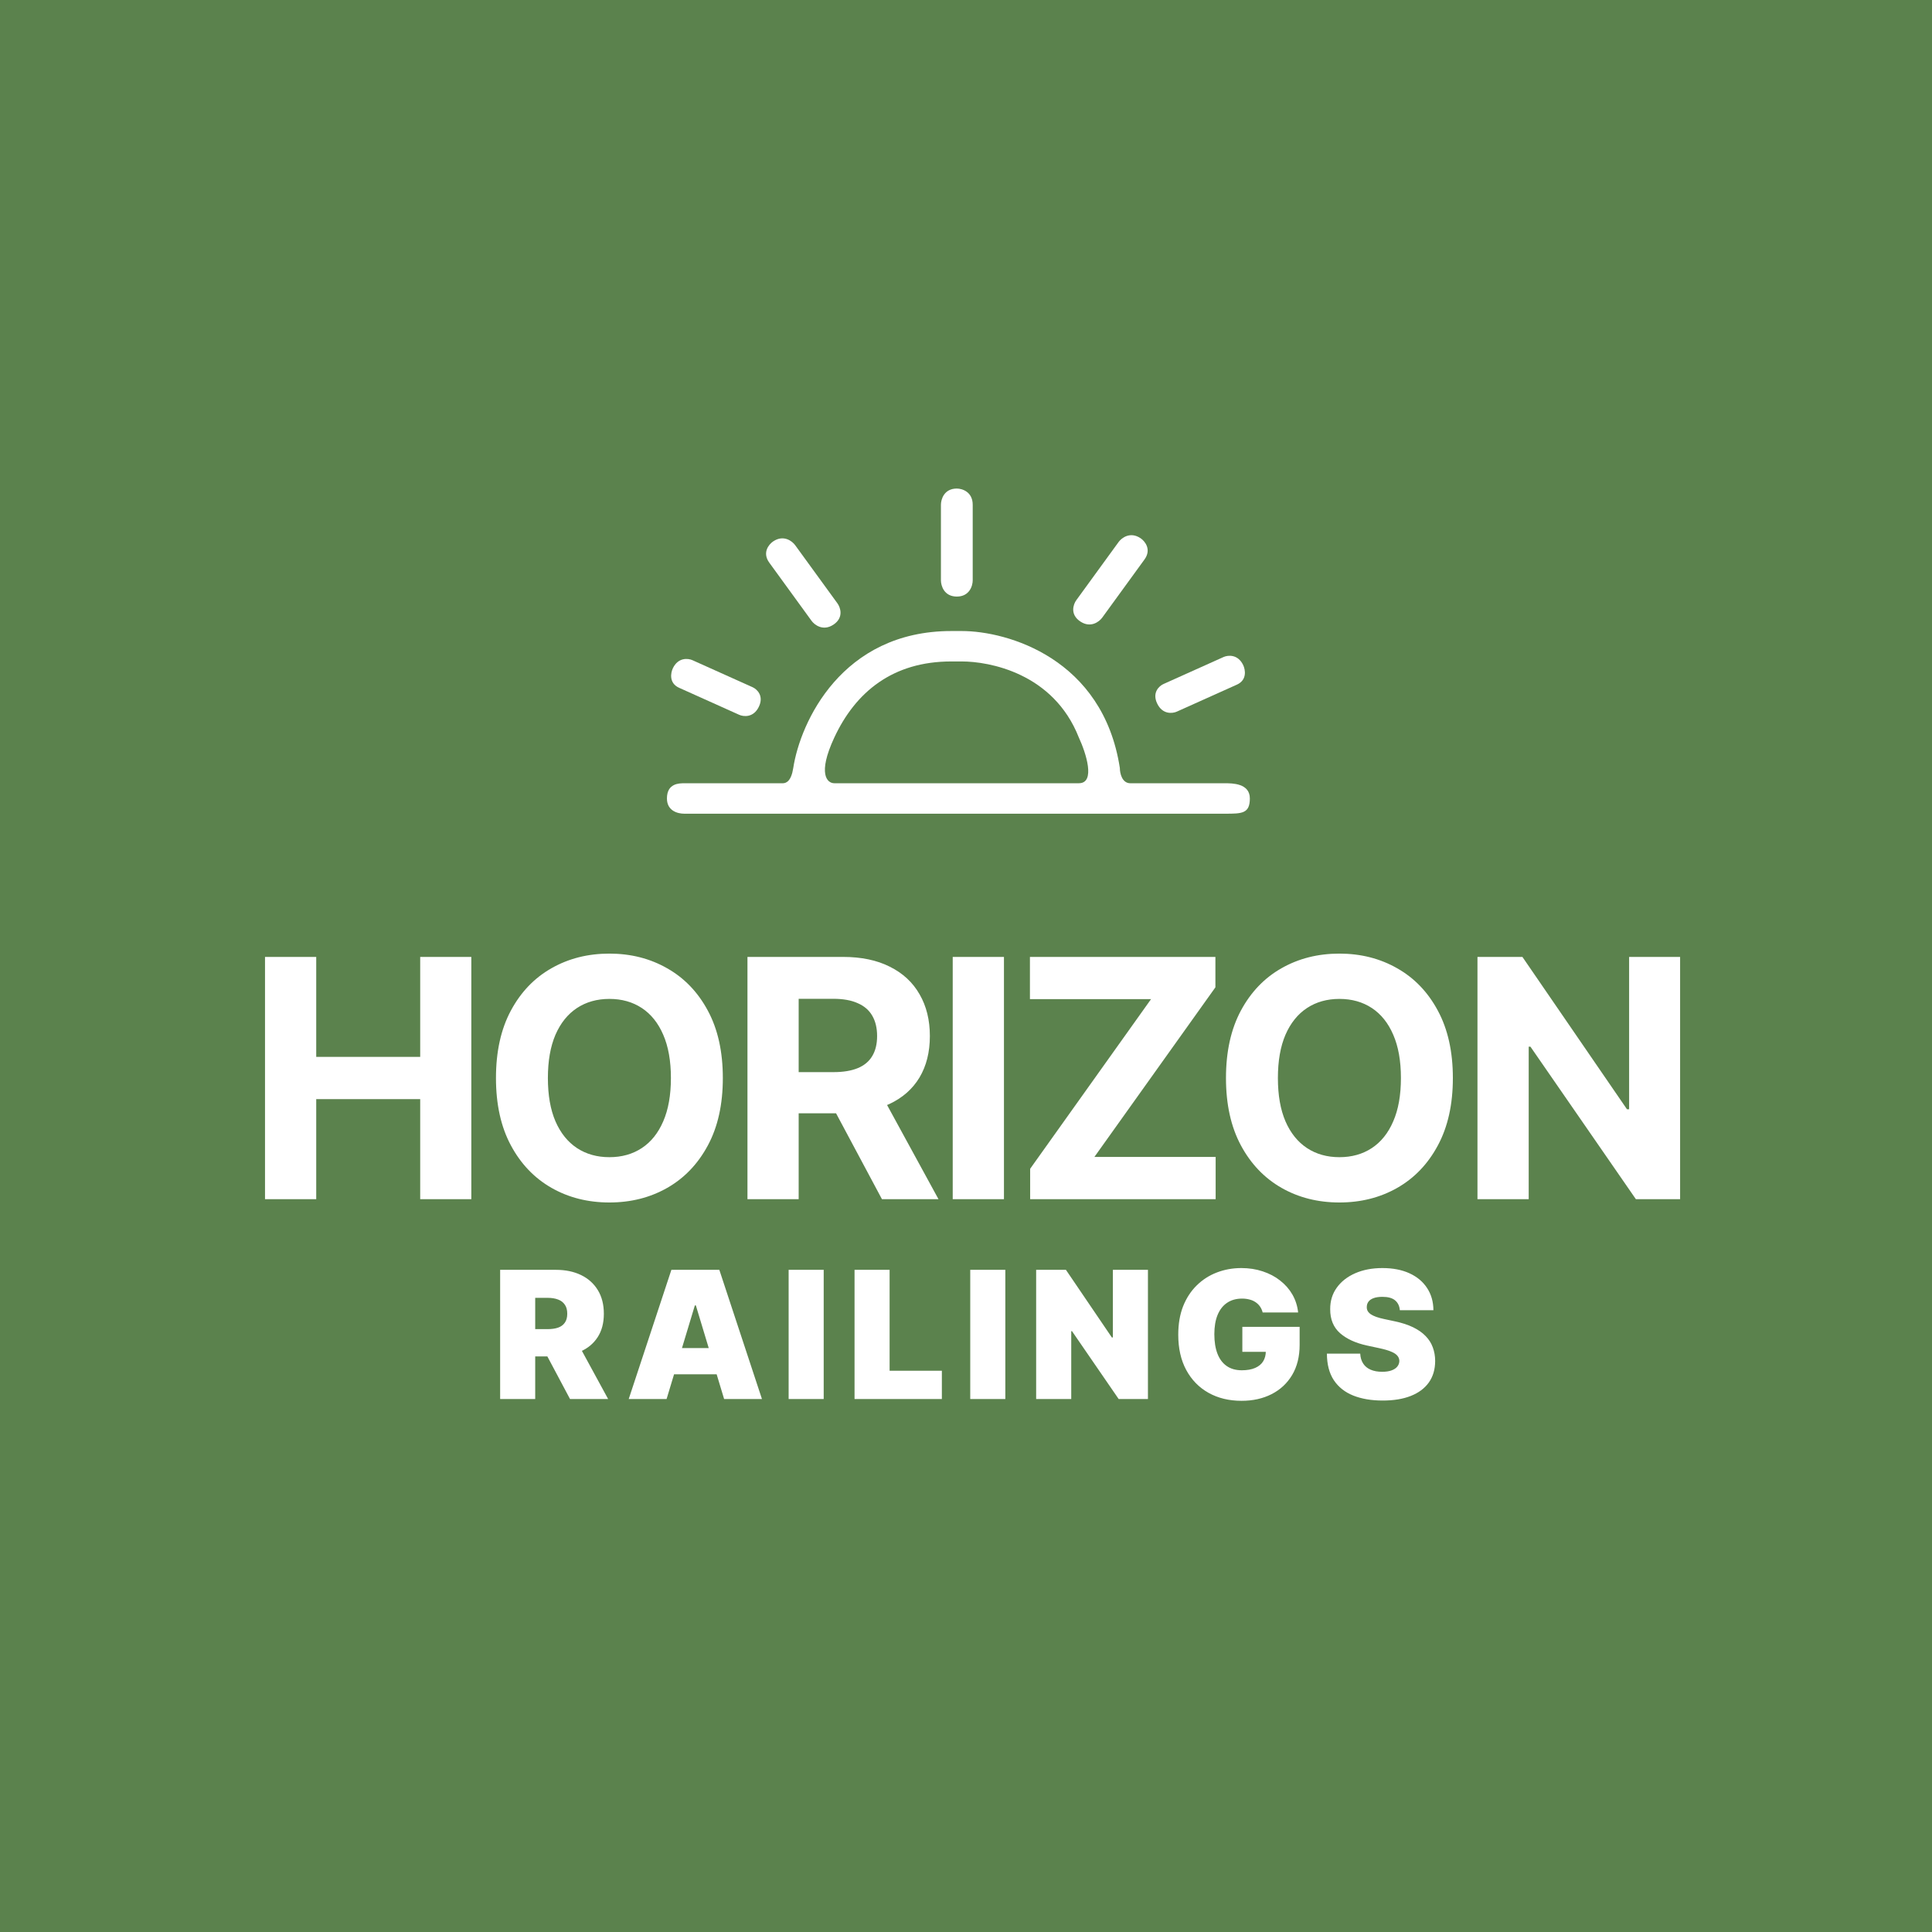
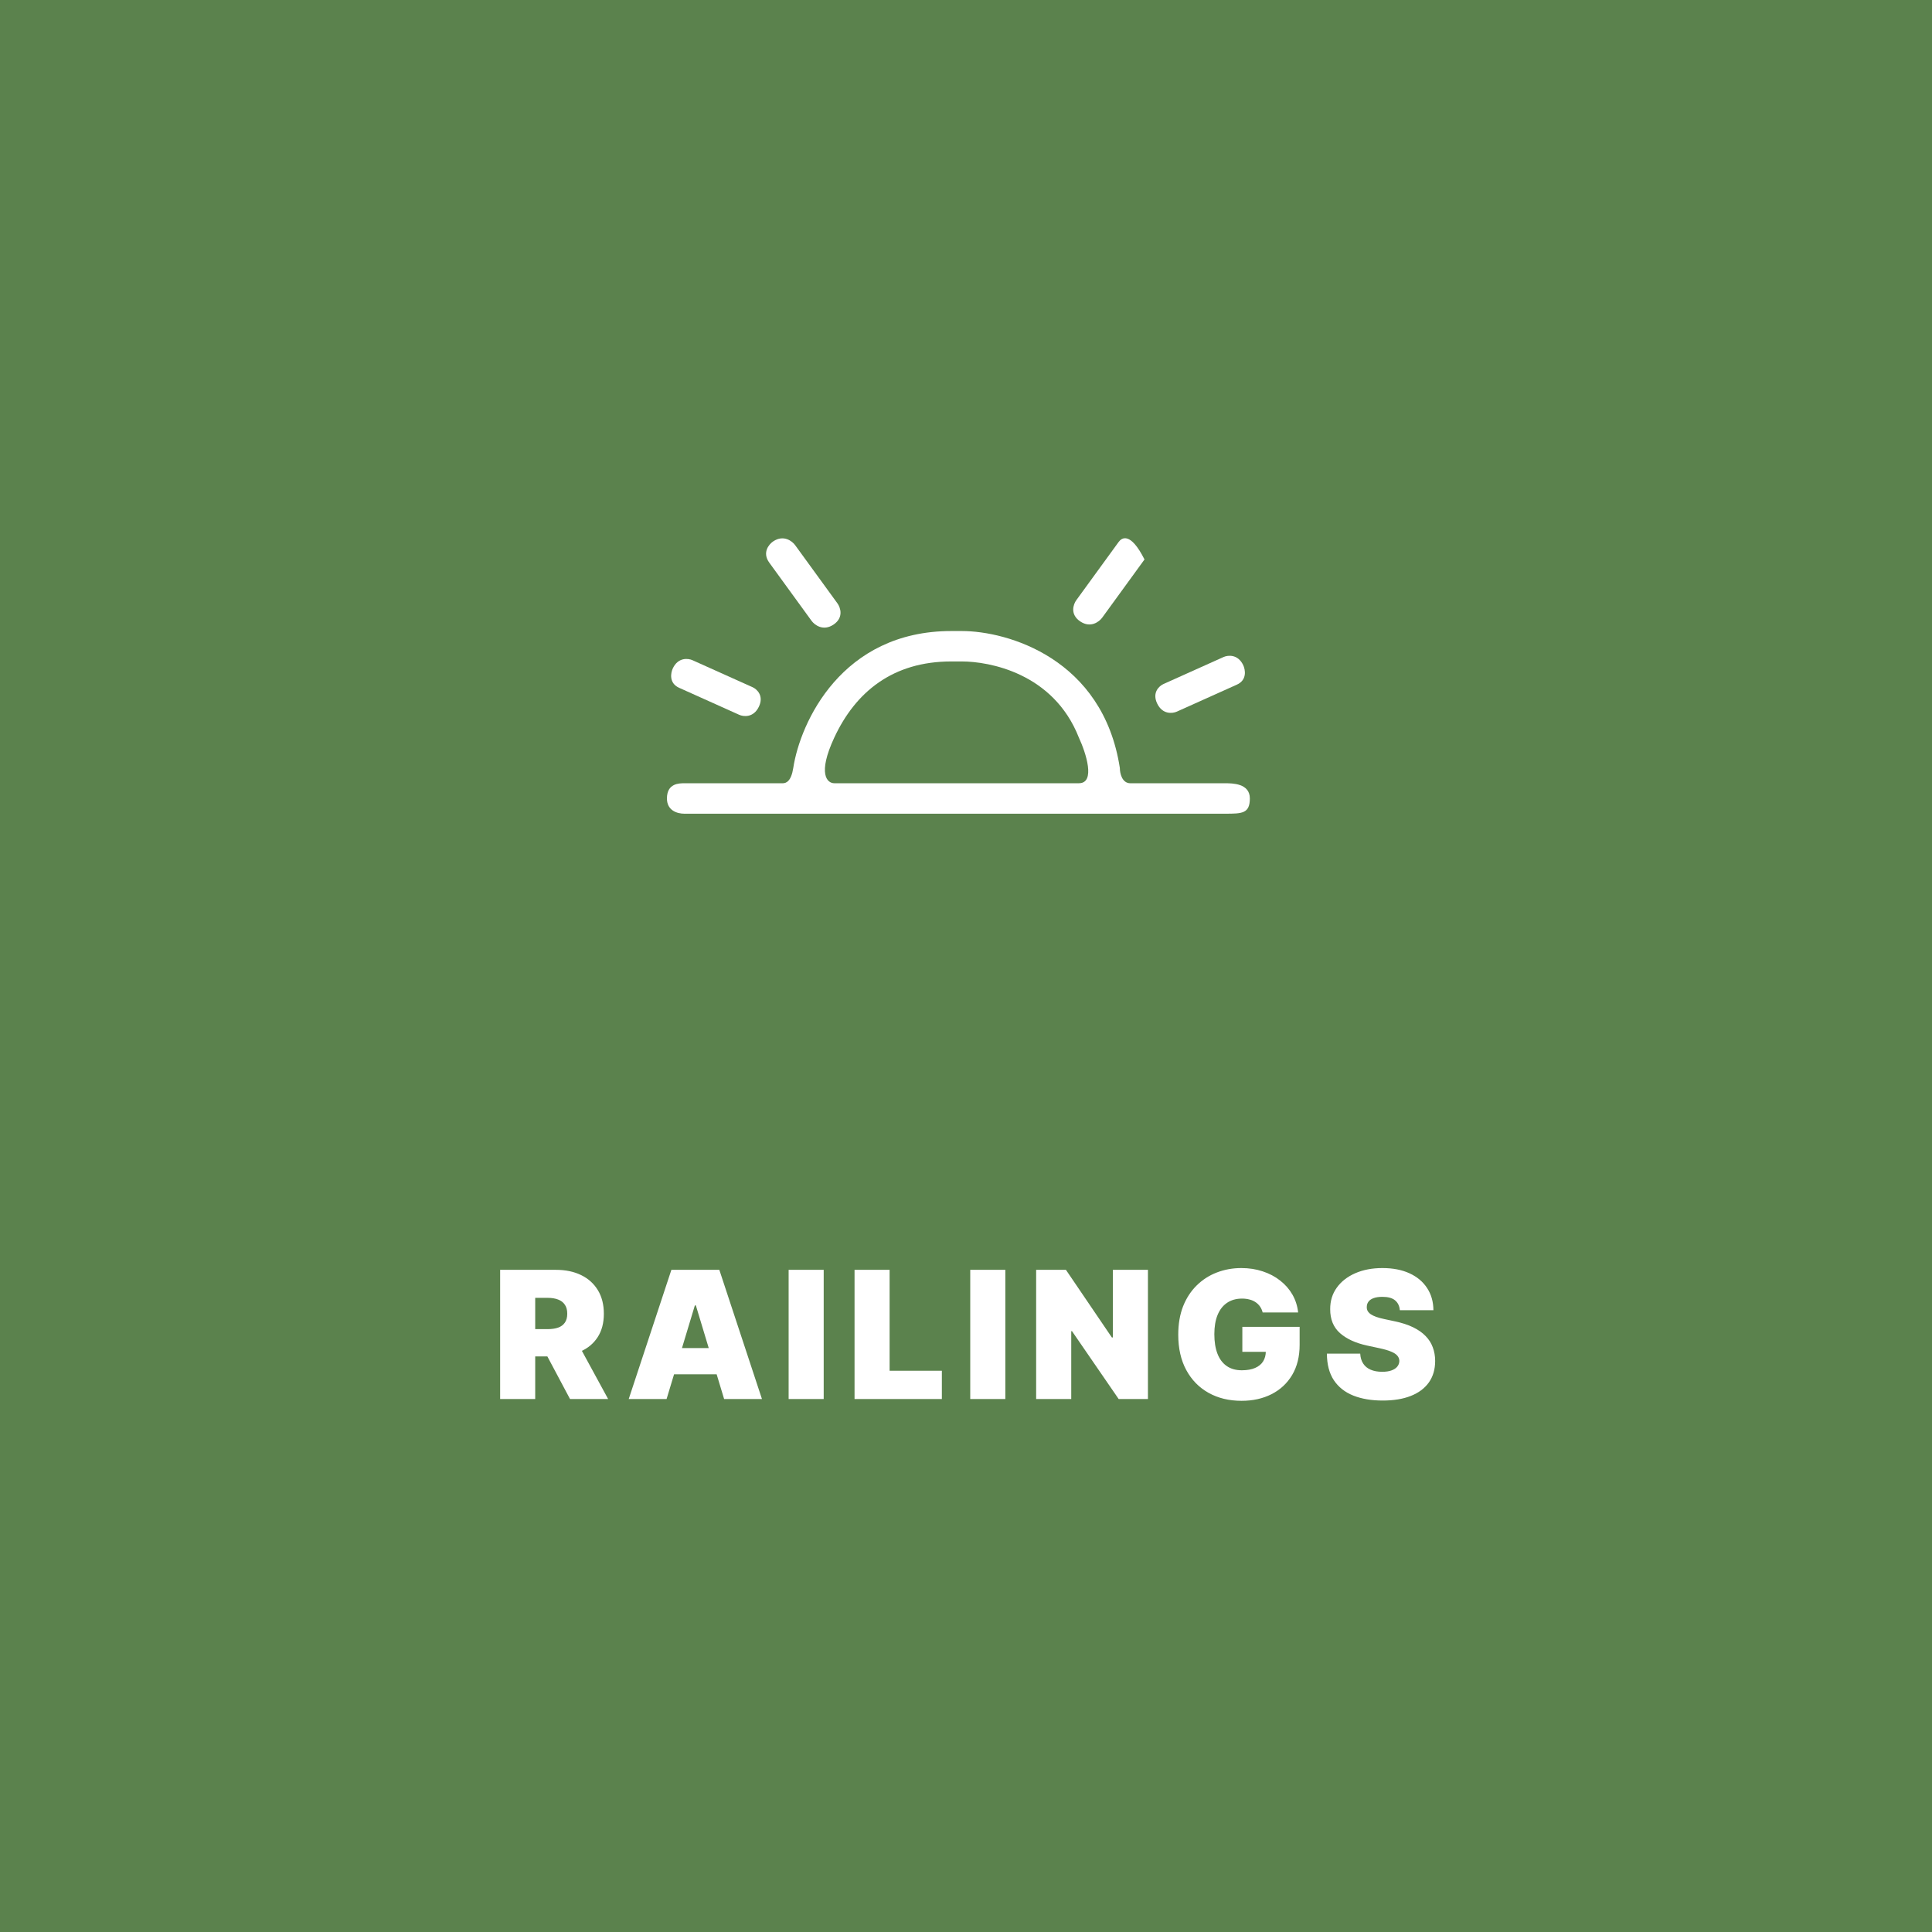
<svg xmlns="http://www.w3.org/2000/svg" width="87" height="87" viewBox="0 0 87 87" fill="none">
  <rect width="87" height="87" fill="#5B824D" />
-   <path d="M11.934 54V43.091H14.24V47.592H18.922V43.091H21.224V54H18.922V49.494H14.24V54H11.934ZM32.55 48.545C32.55 49.735 32.325 50.747 31.874 51.582C31.426 52.416 30.815 53.054 30.041 53.494C29.271 53.931 28.404 54.149 27.442 54.149C26.472 54.149 25.602 53.929 24.832 53.489C24.061 53.048 23.452 52.411 23.005 51.576C22.557 50.742 22.334 49.731 22.334 48.545C22.334 47.356 22.557 46.344 23.005 45.509C23.452 44.675 24.061 44.039 24.832 43.602C25.602 43.162 26.472 42.942 27.442 42.942C28.404 42.942 29.271 43.162 30.041 43.602C30.815 44.039 31.426 44.675 31.874 45.509C32.325 46.344 32.55 47.356 32.55 48.545ZM30.212 48.545C30.212 47.775 30.096 47.125 29.866 46.596C29.638 46.067 29.317 45.666 28.901 45.392C28.486 45.119 27.999 44.982 27.442 44.982C26.884 44.982 26.398 45.119 25.982 45.392C25.567 45.666 25.244 46.067 25.013 46.596C24.786 47.125 24.672 47.775 24.672 48.545C24.672 49.316 24.786 49.966 25.013 50.495C25.244 51.024 25.567 51.425 25.982 51.699C26.398 51.972 26.884 52.109 27.442 52.109C27.999 52.109 28.486 51.972 28.901 51.699C29.317 51.425 29.638 51.024 29.866 50.495C30.096 49.966 30.212 49.316 30.212 48.545ZM33.659 54V43.091H37.963C38.786 43.091 39.49 43.238 40.072 43.533C40.658 43.824 41.104 44.238 41.409 44.774C41.718 45.307 41.873 45.934 41.873 46.654C41.873 47.379 41.716 48.002 41.404 48.524C41.091 49.043 40.639 49.44 40.045 49.717C39.456 49.994 38.742 50.133 37.904 50.133H35.022V48.279H37.531C37.972 48.279 38.337 48.219 38.629 48.098C38.92 47.977 39.136 47.796 39.278 47.555C39.424 47.313 39.497 47.013 39.497 46.654C39.497 46.292 39.424 45.987 39.278 45.738C39.136 45.49 38.918 45.301 38.623 45.174C38.332 45.042 37.965 44.977 37.521 44.977H35.965V54H33.659ZM39.55 49.035L42.261 54H39.715L37.062 49.035H39.55ZM45.209 43.091V54H42.902V43.091H45.209ZM46.389 54V52.631L51.833 44.992H46.379V43.091H54.731V44.46L49.282 52.098H54.742V54H46.389ZM65.424 48.545C65.424 49.735 65.198 50.747 64.747 51.582C64.3 52.416 63.689 53.054 62.915 53.494C62.144 53.931 61.278 54.149 60.315 54.149C59.346 54.149 58.476 53.929 57.705 53.489C56.935 53.048 56.326 52.411 55.878 51.576C55.431 50.742 55.207 49.731 55.207 48.545C55.207 47.356 55.431 46.344 55.878 45.509C56.326 44.675 56.935 44.039 57.705 43.602C58.476 43.162 59.346 42.942 60.315 42.942C61.278 42.942 62.144 43.162 62.915 43.602C63.689 44.039 64.3 44.675 64.747 45.509C65.198 46.344 65.424 47.356 65.424 48.545ZM63.085 48.545C63.085 47.775 62.97 47.125 62.739 46.596C62.512 46.067 62.19 45.666 61.775 45.392C61.359 45.119 60.873 44.982 60.315 44.982C59.758 44.982 59.271 45.119 58.856 45.392C58.44 45.666 58.117 46.067 57.886 46.596C57.659 47.125 57.545 47.775 57.545 48.545C57.545 49.316 57.659 49.966 57.886 50.495C58.117 51.024 58.44 51.425 58.856 51.699C59.271 51.972 59.758 52.109 60.315 52.109C60.873 52.109 61.359 51.972 61.775 51.699C62.19 51.425 62.512 51.024 62.739 50.495C62.97 49.966 63.085 49.316 63.085 48.545ZM75.657 43.091V54H73.665L68.918 47.134H68.839V54H66.532V43.091H68.556L73.265 49.952H73.361V43.091H75.657Z" fill="white" />
  <path d="M22.522 63V57.182H25.033C25.465 57.182 25.843 57.26 26.167 57.418C26.491 57.575 26.742 57.801 26.922 58.097C27.102 58.392 27.192 58.746 27.192 59.159C27.192 59.576 27.099 59.927 26.914 60.213C26.73 60.499 26.471 60.715 26.138 60.861C25.807 61.007 25.419 61.08 24.976 61.08H23.476V59.852H24.658C24.844 59.852 25.002 59.83 25.133 59.784C25.265 59.737 25.366 59.662 25.436 59.56C25.509 59.457 25.544 59.324 25.544 59.159C25.544 58.992 25.509 58.857 25.436 58.753C25.366 58.647 25.265 58.569 25.133 58.52C25.002 58.469 24.844 58.443 24.658 58.443H24.101V63H22.522ZM25.931 60.33L27.385 63H25.669L24.249 60.33H25.931ZM30.017 63H28.312L30.233 57.182H32.392L34.312 63H32.608L31.335 58.784H31.29L30.017 63ZM29.699 60.705H32.903V61.886H29.699V60.705ZM37.092 57.182V63H35.513V57.182H37.092ZM38.481 63V57.182H40.06V61.727H42.413V63H38.481ZM45.271 57.182V63H43.691V57.182H45.271ZM51.693 57.182V63H50.375L48.273 59.943H48.239V63H46.659V57.182H48L50.068 60.227H50.114V57.182H51.693ZM56.859 59.102C56.834 59.002 56.795 58.914 56.742 58.838C56.689 58.76 56.623 58.695 56.544 58.642C56.466 58.587 56.375 58.546 56.271 58.52C56.169 58.492 56.056 58.477 55.933 58.477C55.668 58.477 55.441 58.541 55.254 58.668C55.068 58.794 54.926 58.977 54.828 59.216C54.731 59.455 54.683 59.742 54.683 60.08C54.683 60.42 54.729 60.712 54.822 60.955C54.915 61.197 55.053 61.383 55.237 61.511C55.42 61.64 55.649 61.705 55.921 61.705C56.162 61.705 56.362 61.669 56.521 61.599C56.682 61.529 56.802 61.43 56.882 61.301C56.961 61.172 57.001 61.021 57.001 60.847L57.274 60.875H55.944V59.75H58.524V60.557C58.524 61.087 58.411 61.541 58.186 61.918C57.962 62.293 57.653 62.581 57.259 62.781C56.867 62.98 56.418 63.08 55.91 63.08C55.344 63.08 54.847 62.959 54.419 62.719C53.99 62.478 53.656 62.135 53.416 61.69C53.177 61.245 53.058 60.716 53.058 60.102C53.058 59.621 53.131 59.195 53.276 58.824C53.424 58.453 53.629 58.139 53.89 57.883C54.151 57.626 54.454 57.432 54.796 57.301C55.139 57.169 55.507 57.102 55.899 57.102C56.243 57.102 56.563 57.151 56.859 57.25C57.156 57.347 57.419 57.485 57.646 57.665C57.875 57.843 58.06 58.054 58.2 58.298C58.34 58.543 58.425 58.811 58.456 59.102H56.859ZM63.036 59C63.021 58.811 62.95 58.663 62.823 58.557C62.698 58.451 62.508 58.398 62.252 58.398C62.09 58.398 61.956 58.418 61.852 58.457C61.75 58.495 61.674 58.547 61.625 58.614C61.575 58.68 61.55 58.756 61.548 58.841C61.544 58.911 61.556 58.974 61.585 59.031C61.615 59.086 61.663 59.136 61.727 59.182C61.791 59.225 61.874 59.265 61.974 59.301C62.074 59.337 62.194 59.369 62.332 59.398L62.809 59.5C63.131 59.568 63.407 59.658 63.636 59.77C63.865 59.882 64.053 60.013 64.198 60.165C64.344 60.314 64.451 60.483 64.519 60.67C64.59 60.858 64.626 61.062 64.627 61.284C64.626 61.667 64.53 61.99 64.341 62.256C64.151 62.521 63.88 62.722 63.528 62.861C63.178 62.999 62.756 63.068 62.264 63.068C61.758 63.068 61.317 62.993 60.94 62.844C60.565 62.694 60.273 62.464 60.065 62.153C59.858 61.841 59.754 61.441 59.752 60.955H61.252C61.262 61.133 61.306 61.282 61.386 61.403C61.465 61.525 61.577 61.617 61.721 61.679C61.867 61.742 62.04 61.773 62.241 61.773C62.41 61.773 62.551 61.752 62.664 61.71C62.778 61.669 62.864 61.611 62.923 61.537C62.982 61.463 63.012 61.379 63.014 61.284C63.012 61.195 62.983 61.117 62.926 61.051C62.871 60.983 62.78 60.922 62.653 60.869C62.526 60.814 62.355 60.763 62.139 60.716L61.559 60.591C61.044 60.479 60.638 60.293 60.34 60.031C60.045 59.768 59.898 59.409 59.9 58.955C59.898 58.585 59.997 58.262 60.196 57.986C60.396 57.707 60.674 57.49 61.028 57.335C61.384 57.18 61.792 57.102 62.252 57.102C62.722 57.102 63.128 57.181 63.471 57.338C63.814 57.495 64.078 57.717 64.264 58.003C64.451 58.287 64.546 58.619 64.548 59H63.036Z" fill="white" />
  <path d="M43.312 28.416C45.367 28.416 49.669 29.65 50.428 34.585C50.428 34.814 50.523 35.271 50.902 35.271H55.172C55.488 35.271 56.284 35.271 56.282 35.956C56.28 36.636 55.931 36.642 55.172 36.642H30.817C30.501 36.642 30.033 36.505 30.033 35.956C30.033 35.271 30.58 35.271 30.817 35.271H35.246C35.404 35.271 35.629 35.18 35.721 34.585C36.037 32.529 37.903 28.416 42.837 28.416H43.312ZM42.836 29.786C40.203 29.786 38.527 31.157 37.569 33.213C36.803 34.859 37.25 35.27 37.569 35.27H48.582C49.348 35.27 48.901 33.899 48.582 33.213C47.433 30.289 44.513 29.786 43.315 29.786H42.836Z" fill="white" />
-   <path d="M43.802 22.73C43.802 22.146 43.325 22 43.087 22C42.514 22 42.371 22.486 42.371 22.73V26.134C42.371 26.377 42.514 26.864 43.087 26.864C43.659 26.864 43.802 26.377 43.802 26.134V22.73Z" fill="white" />
-   <path d="M51.538 25.193C51.864 24.744 51.557 24.369 51.363 24.238C50.897 23.924 50.508 24.22 50.372 24.407L48.467 27.027C48.331 27.215 48.175 27.667 48.642 27.982C49.108 28.297 49.497 28.001 49.633 27.814L51.538 25.193Z" fill="white" />
+   <path d="M51.538 25.193C50.897 23.924 50.508 24.22 50.372 24.407L48.467 27.027C48.331 27.215 48.175 27.667 48.642 27.982C49.108 28.297 49.497 28.001 49.633 27.814L51.538 25.193Z" fill="white" />
  <path d="M34.641 25.336C34.314 24.886 34.621 24.512 34.815 24.381C35.282 24.066 35.67 24.362 35.806 24.549L37.711 27.17C37.847 27.357 38.003 27.81 37.536 28.125C37.07 28.439 36.681 28.143 36.545 27.956L34.641 25.336Z" fill="white" />
  <path d="M30.581 30.972C30.116 30.763 30.201 30.297 30.301 30.09C30.541 29.593 30.988 29.642 31.182 29.729L33.891 30.946C34.084 31.033 34.411 31.331 34.171 31.828C33.93 32.325 33.483 32.276 33.289 32.189L30.581 30.972Z" fill="white" />
  <path d="M55.701 30.829C56.165 30.62 56.081 30.154 55.981 29.947C55.74 29.45 55.293 29.499 55.099 29.586L52.391 30.803C52.197 30.89 51.87 31.188 52.111 31.685C52.352 32.182 52.799 32.133 52.992 32.046L55.701 30.829Z" fill="white" />
</svg>